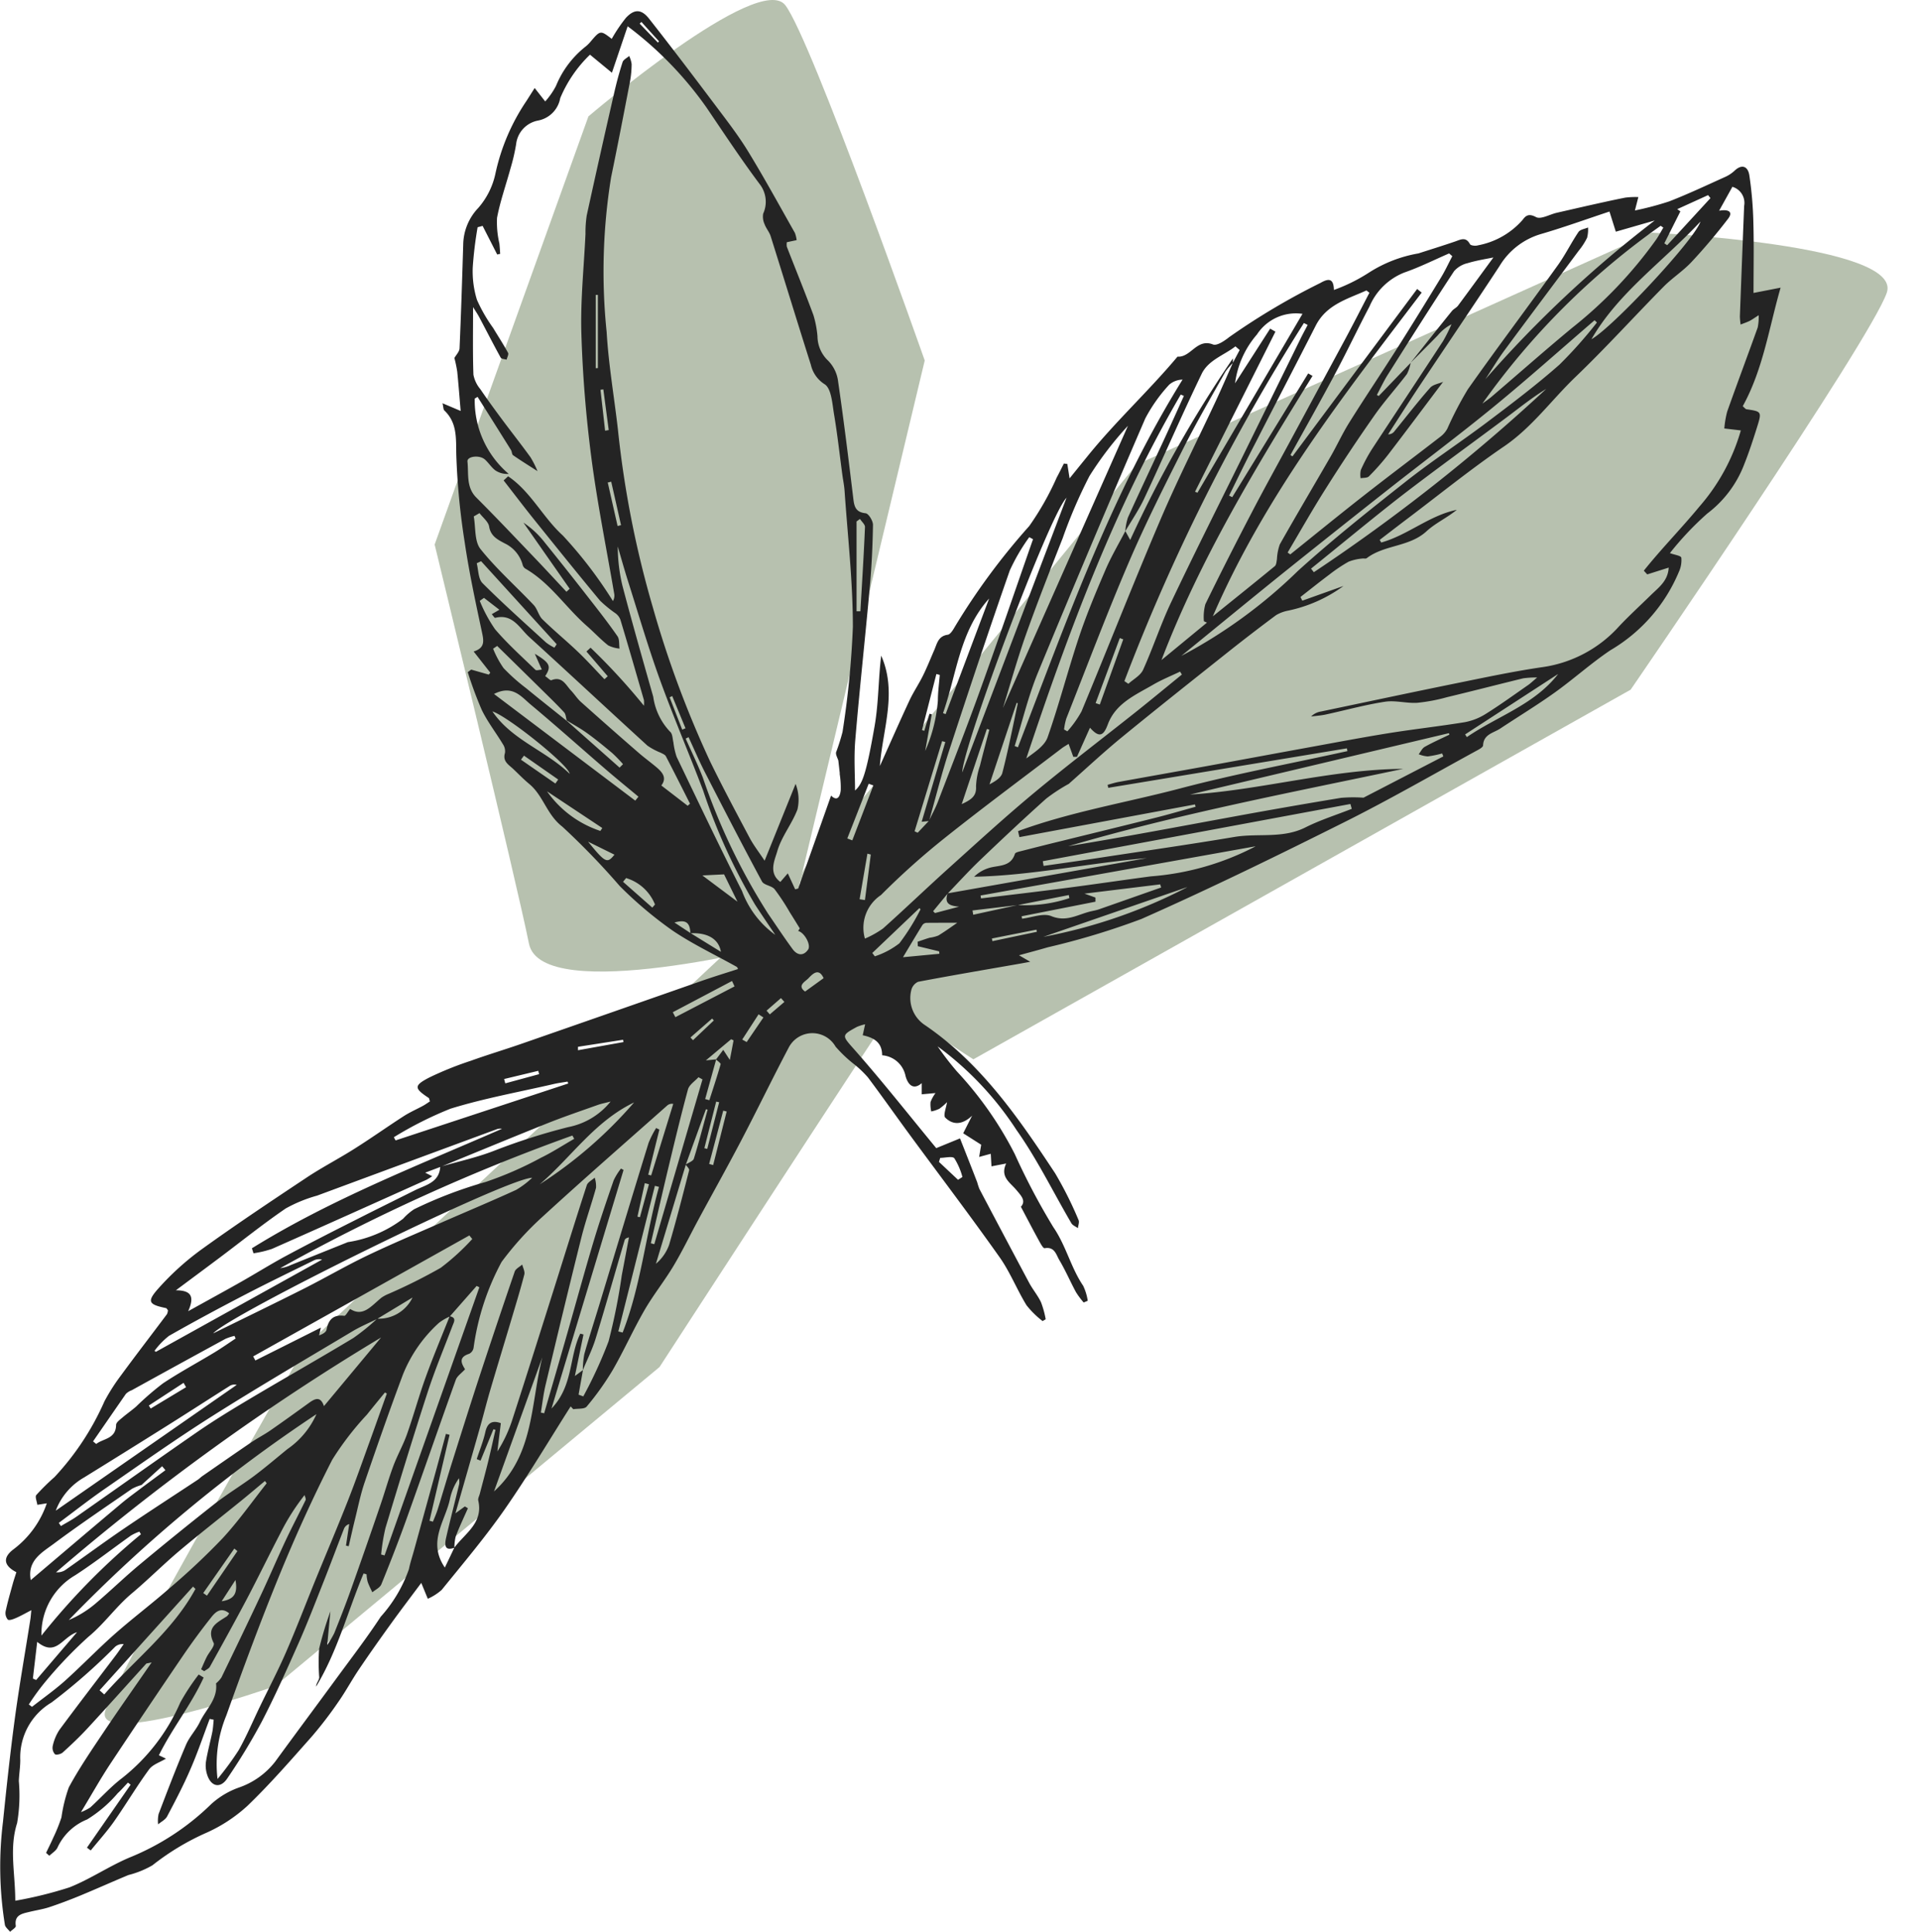
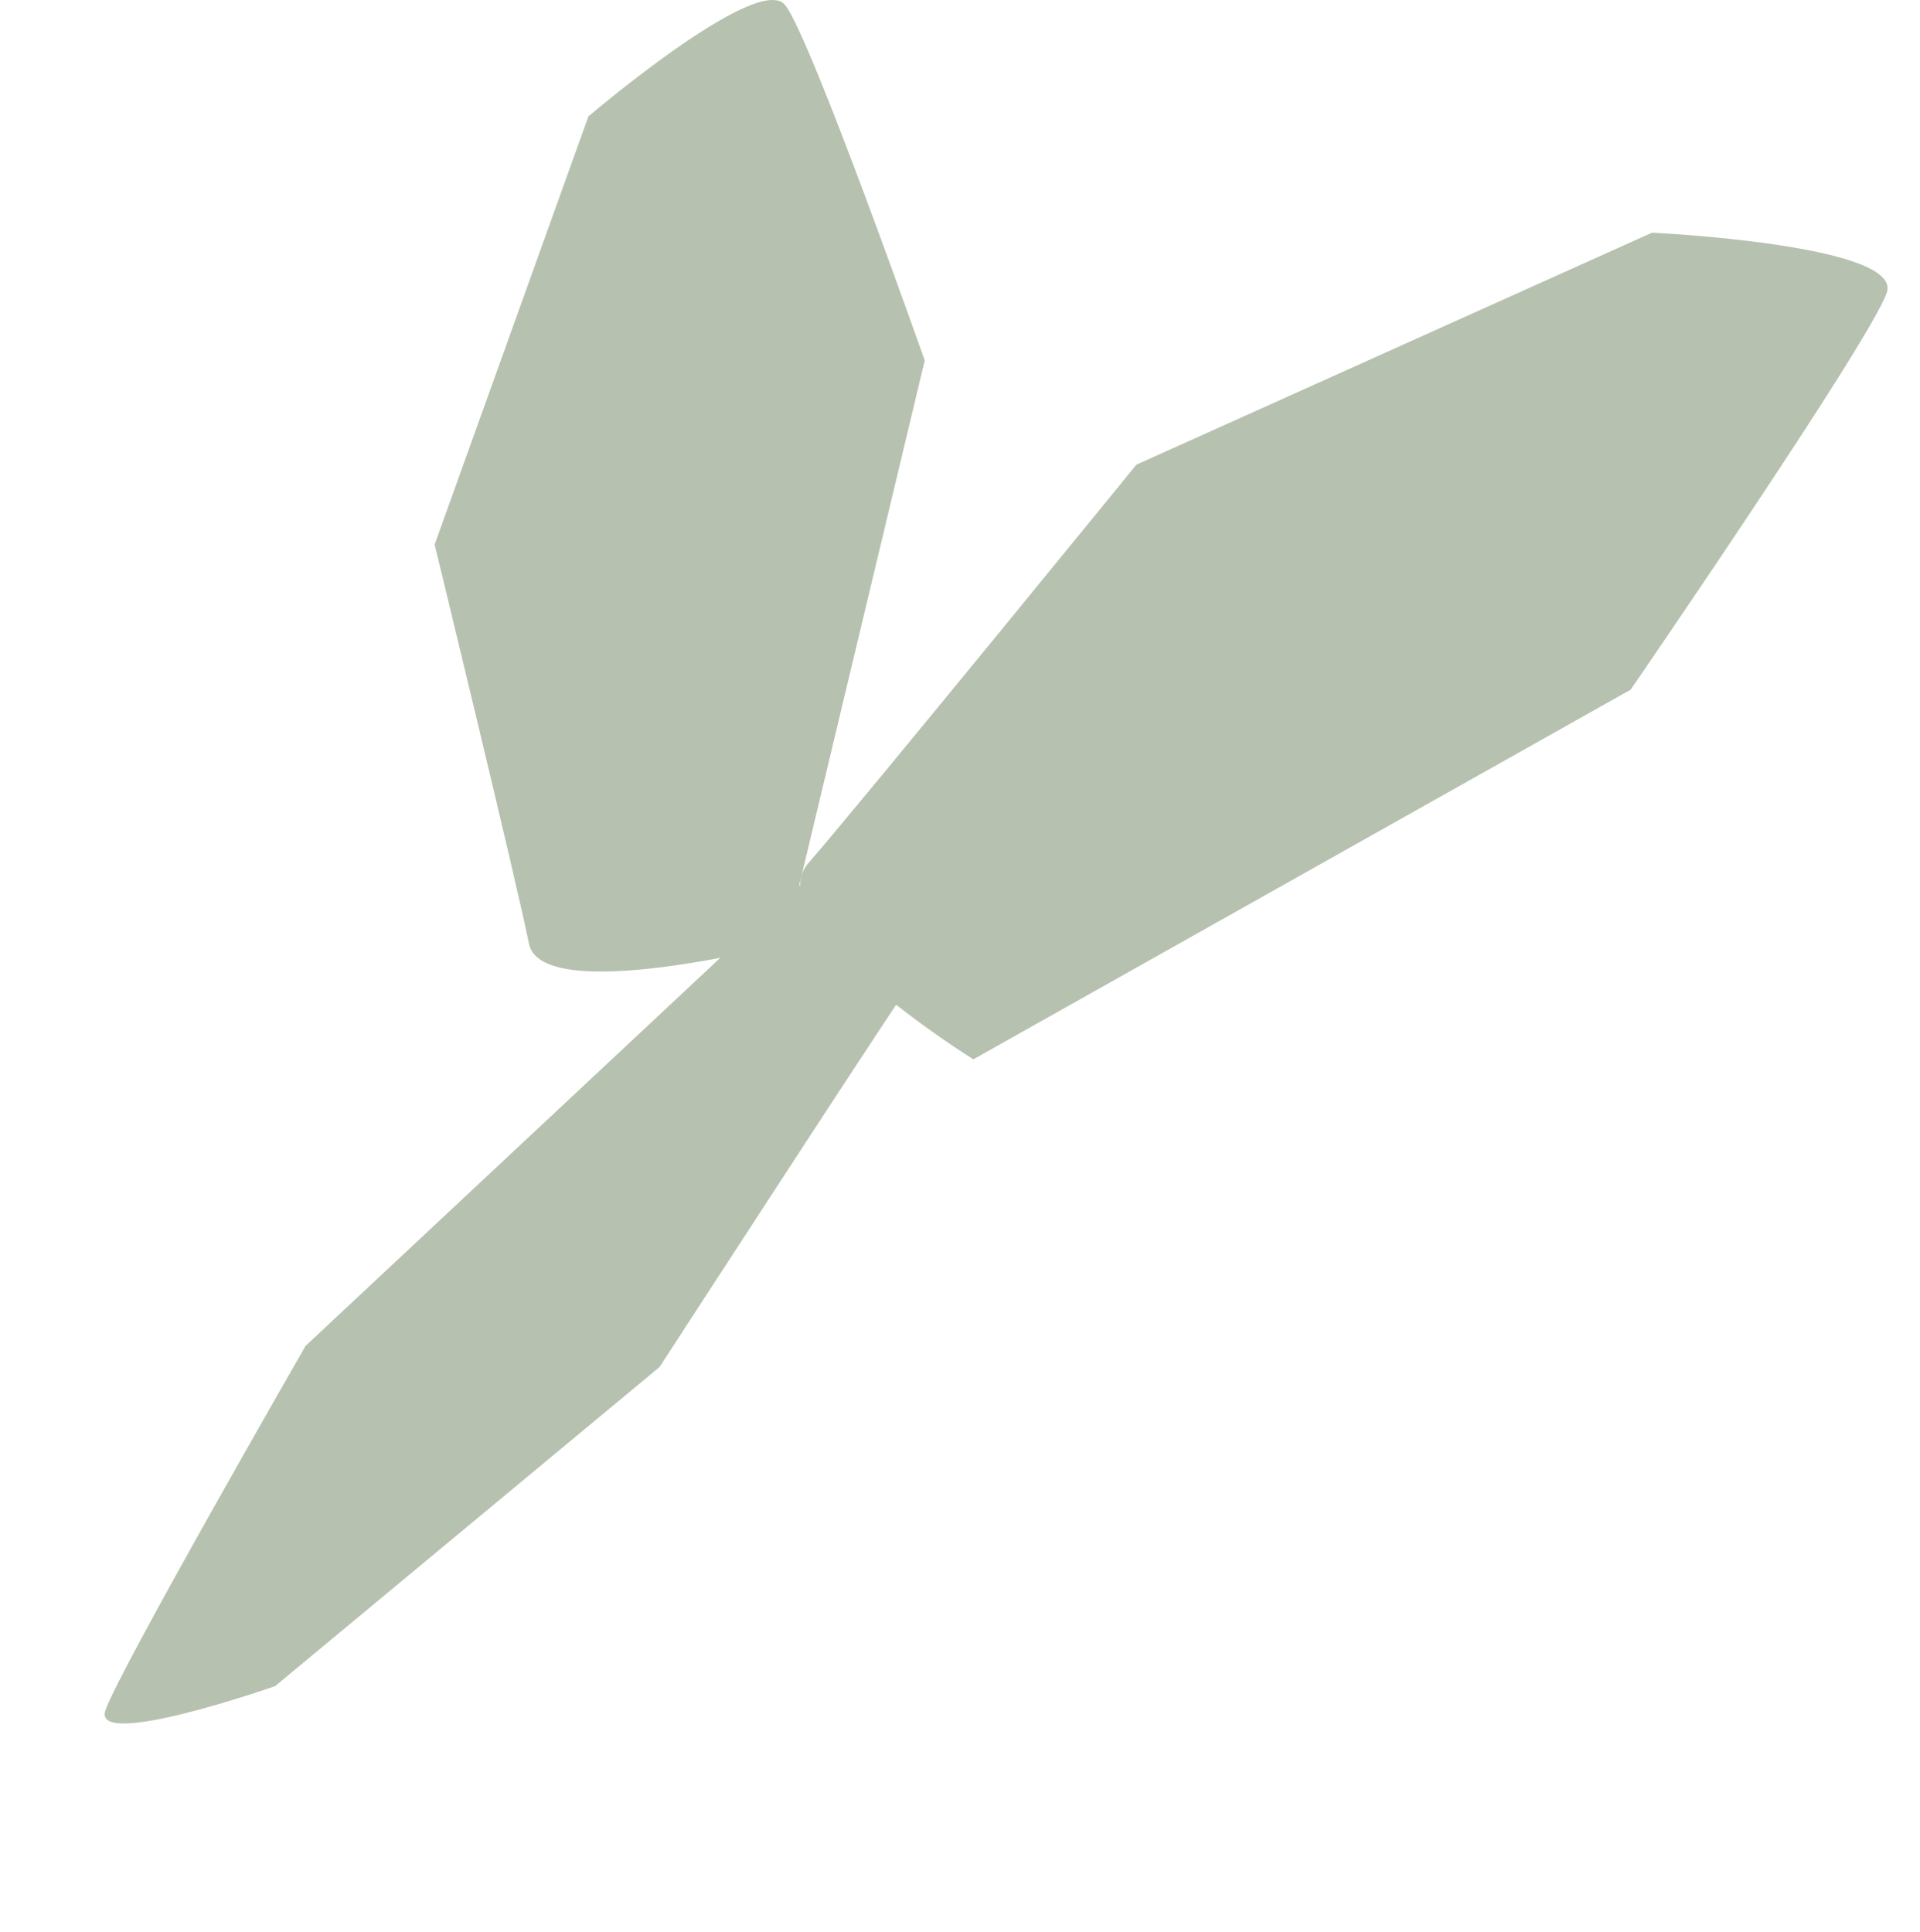
<svg xmlns="http://www.w3.org/2000/svg" width="111.548" height="112.26" viewBox="0 0 111.548 112.26">
  <g id="Group_1263" data-name="Group 1263" transform="translate(-1431.778 -3695.137)">
    <g id="Group_1127" data-name="Group 1127" transform="translate(0 -1916.604)" opacity="0.636">
      <path id="Path_5429" data-name="Path 5429" d="M15627.266,5644.468s9.908-8.449,11.439-6.46,8.1,20.644,8.1,20.644l-8.1,33.883s-14.161,3.654-14.894,0-5.479-23.189-5.479-23.189Z" transform="translate(-14161.302 -25.964)" fill="#8e9e81" />
      <path id="Path_5430" data-name="Path 5430" d="M15627.266,5646.3s9.908-10.735,11.439-8.208,8.1,26.23,8.1,26.23l-8.1,43.052s-14.161,4.643-14.894,0-5.479-29.465-5.479-29.465Z" transform="matrix(0.643, 0.766, -0.766, 0.643, -4195.511, -9975.795)" fill="#8e9e81" />
      <path id="Path_5431" data-name="Path 5431" d="M15623.523,5645.468s5.758-9.7,6.647-7.416,4.705,23.7,4.705,23.7l-4.705,38.9s-8.229,4.2-8.654,0-3.184-26.622-3.184-26.622Z" transform="translate(9787.236 20077.004) rotate(-140)" fill="#8e9e81" />
    </g>
-     <path id="Path_5421" data-name="Path 5421" d="M6935.18,231.5c.107-.191.3-.379.309-.575.088-2.01.152-4.021.213-6.032a3.153,3.153,0,0,1,.871-2.122,4.436,4.436,0,0,0,1.006-2.026,12.059,12.059,0,0,1,1.8-4.2l.474-.747.613.781a4.4,4.4,0,0,0,.625-.9,5.6,5.6,0,0,1,1.734-2.3,2.133,2.133,0,0,0,.243-.236c.6-.71.6-.711,1.263-.2a8.957,8.957,0,0,1,.823-1.221c.49-.525.9-.516,1.347.05,1.3,1.651,2.567,3.326,3.83,5.005.664.883,1.345,1.762,1.92,2.7.95,1.554,1.823,3.156,2.722,4.742a1.769,1.769,0,0,1,.1.418l-.569.121a.808.808,0,0,0,0,.265c.515,1.324,1.052,2.64,1.545,3.972a5.982,5.982,0,0,1,.235,1.23,1.971,1.971,0,0,0,.622,1.42,2.079,2.079,0,0,1,.579,1.222c.331,2.275.611,4.558.887,6.841.056.461.169.741.709.8.172.018.43.441.427.675-.019,1.2-.075,2.4-.183,3.589-.268,2.97-.595,5.935-.845,8.906-.086,1.022-.014,2.057-.014,2.94.412-.372.634-.858,1.138-3.751.233-1.34.214-2.725.381-4.087.947,2.145.088,4.26-.078,6.418.569-1.265,1.126-2.536,1.712-3.793.232-.5.544-.959.789-1.453s.439-.989.656-1.485c.166-.38.23-.823.785-.9.152-.02.3-.264.4-.436a38.844,38.844,0,0,1,4.339-5.882,16.38,16.38,0,0,0,1.595-2.817c.146-.267.277-.542.416-.813l.2.025.132.837c.354-.439.675-.837,1-1.235,1.644-2.048,3.585-3.828,5.271-5.839.775.061,1.12-1.082,2.062-.706.227.091.68-.219.954-.438a39.934,39.934,0,0,1,5.287-3.139c.459-.264.766-.29.782.408a9.938,9.938,0,0,0,2.045-1.013,7.761,7.761,0,0,1,2.864-1.11c.709-.228,1.42-.449,2.125-.69.326-.111.628-.3.871.152.046.085.321.114.459.07a4.564,4.564,0,0,0,2.6-1.481c.188-.262.369-.38.782-.16.276.147.789-.157,1.2-.252q.875-.2,1.751-.4c.746-.165,1.492-.336,2.242-.482a4.778,4.778,0,0,1,.749-.031l-.2.779a17.6,17.6,0,0,0,1.987-.526c1.094-.425,2.158-.928,3.229-1.411a2.018,2.018,0,0,0,.564-.365c.458-.438.792-.235.868.256a21.881,21.881,0,0,1,.234,2.752c.037,1.324.009,2.649.009,4.086l1.573-.306c-.672,2.322-1.013,4.738-2.2,6.888.115.1.161.168.216.176.889.132.9.134.609,1.063-.223.71-.454,1.42-.729,2.111a6.464,6.464,0,0,1-2.155,2.885,17.82,17.82,0,0,0-2.172,2.3c.256.1.637.143.664.267a1.615,1.615,0,0,1-.144.826,9.542,9.542,0,0,1-3.981,4.554c-1.123.755-2.134,1.672-3.236,2.46-1.025.733-2.106,1.388-3.157,2.086-.391.26-.972.325-1,.978,0,.092-.174.2-.288.261-2.579,1.406-5.125,2.879-7.751,4.192-3.9,1.95-7.82,3.868-11.806,5.634a43.545,43.545,0,0,1-5.447,1.648c-.518.152-1.041.289-1.671.463l.653.378c-.335.061-.5.092-.659.12-1.953.342-3.908.673-5.855,1.043a.715.715,0,0,0-.4.5,1.881,1.881,0,0,0,.8,2.018c3.256,2.219,5.435,5.391,7.556,8.6a21.727,21.727,0,0,1,1.365,2.724c.059.124-.021.314-.036.473-.128-.094-.305-.16-.379-.285-1.06-1.809-1.982-3.714-3.189-5.418a18.65,18.65,0,0,0-4.582-4.859,17.09,17.09,0,0,0,1.119,1.455,20.978,20.978,0,0,1,3.365,4.808,39.27,39.27,0,0,0,2.24,4.246c.739,1.075,1.011,2.34,1.73,3.4a3.043,3.043,0,0,1,.266.873l-.236.1a4.76,4.76,0,0,1-.447-.6c-.333-.617-.609-1.264-.967-1.865-.183-.307-.271-.794-.854-.689-.091.016-.267-.324-.372-.516-.333-.605-.65-1.219-1.008-1.893.316-.344.014-.645-.27-.984-.356-.425-.952-.755-.584-1.53l-.854.165c-.015-.258-.027-.47-.042-.73l-.675.184c.049-.291.084-.5.12-.709l-1.046-.666.518-1.024c-.513.487-1.062.6-1.558.116-.133-.128.057-.589.1-.9a3.433,3.433,0,0,1-.445.383,2.02,2.02,0,0,1-.471.157,1.778,1.778,0,0,1-.041-.548,2.15,2.15,0,0,1,.288-.521l-.8.073v-.649c-.56.49-.847-.053-.942-.419a1.5,1.5,0,0,0-1.359-1.2c0-.641-.34-1-1.128-1.163.042-.188.082-.376.14-.638a2.841,2.841,0,0,0-.479.152c-.867.476-.88.49-.246,1.205,1.657,1.866,3.2,3.832,4.857,5.839l1.381-.566c.337.857.672,1.7,1,2.554a3.558,3.558,0,0,0,.127.386q1.433,2.72,2.88,5.434c.212.4.509.747.7,1.15a5.518,5.518,0,0,1,.271.986l-.18.105a5.28,5.28,0,0,1-.934-.918c-.56-.913-.955-1.934-1.57-2.8-1.682-2.378-3.445-4.7-5.17-7.046-.828-1.127-1.632-2.271-2.47-3.39a6.151,6.151,0,0,0-.773-.744,7.644,7.644,0,0,1-1.113-1.052,1.55,1.55,0,0,0-2.731.078c-.937,1.776-1.81,3.586-2.741,5.365-.815,1.558-1.675,3.092-2.51,4.639-.481.89-.919,1.806-1.438,2.673s-1.176,1.687-1.688,2.575c-.654,1.136-1.188,2.341-1.844,3.476a16,16,0,0,1-1.505,2.111c-.129.158-.513.109-.779.155l-.153-.163c-1.269,1.994-2.475,4.031-3.824,5.969-1.132,1.626-2.418,3.145-3.666,4.689a3.069,3.069,0,0,1-.81.519l-.379-.922c-.587.789-1.184,1.571-1.759,2.369-.633.878-1.259,1.763-1.865,2.661-.415.615-.766,1.274-1.192,1.881a22.692,22.692,0,0,1-1.557,2.03c-1.207,1.362-2.406,2.74-3.712,4a8.873,8.873,0,0,1-2.365,1.563,14.529,14.529,0,0,0-3.17,1.906,5.454,5.454,0,0,1-1.4.567c-.93.389-1.85.8-2.782,1.188-.6.246-1.2.475-1.809.677-.382.126-.787.183-1.18.281-.42.1-.861.181-.766.807.015.1-.215.229-.332.344-.1-.134-.269-.256-.3-.4a21.13,21.13,0,0,1-.115-5.969c.206-2.019.423-4.037.694-6.048.26-1.921.6-3.831.9-5.746.021-.129.028-.26.055-.524-.355.183-.617.334-.892.453-.151.066-.394.159-.474.092a.585.585,0,0,1-.125-.487c.111-.53.264-1.051.407-1.574.065-.236.145-.467.215-.692-.756-.392-.8-.864-.148-1.345a5.607,5.607,0,0,0,1.916-2.658l-.55.087c-.025-.195-.145-.468-.059-.57a13.129,13.129,0,0,1,1.058-1.044,15.663,15.663,0,0,0,2.9-4.4,11.356,11.356,0,0,1,.956-1.5c.88-1.2,1.786-2.375,2.676-3.564a.6.6,0,0,0,.056-.231c-.052-.059-.076-.115-.11-.122-1.018-.209-1.131-.375-.433-1.154a15.822,15.822,0,0,1,2.5-2.26c2.008-1.447,4.069-2.82,6.131-4.19.907-.6,1.881-1.1,2.8-1.687.948-.6,1.864-1.251,2.807-1.859.354-.229.746-.4,1.117-.6.146-.08.283-.179.409-.26-.039-.116-.04-.178-.068-.2-.851-.56-.877-.717.026-1.186a19.574,19.574,0,0,1,2.422-.976c.977-.351,1.971-.649,2.952-.99q5.213-1.814,10.424-3.64c.7-.245,1.414-.464,2.144-.7-.019-.033-.033-.1-.075-.126-1.259-.706-2.577-1.324-3.764-2.134a23.121,23.121,0,0,1-3.033-2.562,42.788,42.788,0,0,0-3.335-3.451c-.909-.7-1.1-1.8-1.921-2.48-.323-.269-.617-.572-.921-.862-.268-.256-.642-.443-.49-.942a.728.728,0,0,0-.12-.506c-.4-.666-.885-1.288-1.224-1.982a22.013,22.013,0,0,1-.818-2.205l.2-.149,1.02.291.09-.111-.968-1.232c.69-.212.584-.648.473-1.166-.365-1.713-.735-3.429-.99-5.161a41.094,41.094,0,0,1-.492-5.113c-.02-.958.06-1.85-.7-2.572-.051-.049-.042-.163-.1-.412l1.055.447c-.068-.782-.124-1.536-.2-2.288a7.55,7.55,0,0,0-.163-.784Zm32.737,31.772a8.1,8.1,0,0,0,3-.4l-.031-.18-2.96.583-2.635.313.042.249Zm-19.018,1.637c-.023-.624-.259-.808-.924-.621l.932.615,1.766,1.089C6950.545,265.221,6949.863,264.864,6948.9,264.914Zm1.494,7.333.417-.556.38.587c.1-.5.157-.817.218-1.135l-.14-.068L6949.8,272.3l.6-.062-.641,2.309.243.067c.223-.695.455-1.387.654-2.088C6950.674,272.463,6950.485,272.341,6950.392,272.246Zm-1.757,6.112-1.739,5.763a2.554,2.554,0,0,0,.767-1.1c.423-1.434.793-2.883,1.163-4.332.022-.088-.127-.22-.2-.332.164-.113.428-.194.475-.344.292-.941.537-1.9.8-2.847l-.1-.023Zm-6.934-25.8,3.084,2.733.2-.2a8.4,8.4,0,0,0-.622-.641c-.478-.4-.963-.8-1.469-1.163-.375-.271-.785-.493-1.18-.737-.048-.16-.051-.363-.153-.473-.423-.459-.874-.892-1.318-1.331q-1.283-1.265-2.57-2.525l-.235.162a5.534,5.534,0,0,0,.606,1.125,10.739,10.739,0,0,0,1.307,1.165C6940.125,251.305,6940.916,251.928,6941.7,252.557Zm-24.692,44.419a2.686,2.686,0,0,0-.557.224c-1.519,1.05-3.053,2.081-4.533,3.186-.683.509-1.561.977-1.342,2.115,1.763-1.493,3.5-2.975,5.255-4.448.41-.345.848-.655,1.273-.981l1.295-.958-.193-.23Zm13.7-9.656c-.482.24-.983.449-1.444.725-2.729,1.632-5.475,3.237-8.162,4.937-2.115,1.338-4.159,2.788-6.219,4.212-.914.631-1.787,1.32-2.679,1.983l.124.183c.3-.18.613-.342.9-.542,2.335-1.634,4.657-3.29,7-4.909.98-.677,2-1.3,3.025-1.91,2.013-1.2,4.052-2.352,6.058-3.561a12.39,12.39,0,0,0,1.389-1.127,2.171,2.171,0,0,0,2.054-1.229Zm1.495-5.811a3.3,3.3,0,0,1,.644-.557,25.074,25.074,0,0,1,4.159-1.586,20.51,20.51,0,0,0,3.211-1.406c.666-.323,1.29-.733,1.932-1.1l-.108-.19a113.916,113.916,0,0,0-16.974,7.706,2.05,2.05,0,0,0,.623-.184q1.652-.666,3.306-1.329A7.052,7.052,0,0,0,6932.2,281.508Zm30.552-23.123c.174-.366.374-.723.519-1.1.84-2.195,1.7-4.384,2.493-6.594,1.039-2.881,2.027-5.781,3.038-8.673l-.22-.118a11.314,11.314,0,0,0-1.13,1.933c-1.215,3.475-2.38,6.969-3.524,10.469-.44,1.347-.781,2.727-1.167,4.092l-.428.042,1.373-4.633-.185-.052-1.6,5.238.18.084Zm11.414-16.837.282.512a72.257,72.257,0,0,1,5.967-10.55v.266a3.312,3.312,0,0,0-.431.5c-.826,1.476-1.683,2.938-2.442,4.448-1.107,2.2-2.218,4.4-3.187,6.663-1.279,2.987-2.425,6.031-3.621,9.053a3.609,3.609,0,0,0-.129.634l.192.108a6.276,6.276,0,0,0,.821-1.156c1.542-3.707,3.008-7.445,4.583-11.137.989-2.319,2.13-4.573,3.2-6.859.349-.749.675-1.509,1.012-2.264l.393-.741-.245-.213c-.667.521-1.573.791-1.963,1.6-1.154,2.394-2.21,4.836-3.337,7.243-.309.659-.729,1.266-1.1,1.9a3.44,3.44,0,0,1,.153-.795c.688-1.517,1.4-3.021,2.1-4.532.39-.843.769-1.691,1.152-2.537l-.181-.078c-3.881,6.654-6.541,13.836-8.975,21.144.481-.363,1.061-.725,1.238-1.229.675-1.923,1.182-3.9,1.829-5.839.442-1.321.984-2.61,1.534-3.891C6973.344,243.03,6973.777,242.3,6974.166,241.549Zm-39.794,36.943-.884.335.408.206a3.439,3.439,0,0,1-.341.211c-2.985,1.341-5.969,2.685-8.963,4.009a5.976,5.976,0,0,1-1.08.258l-.091-.29c4.582-2.845,9.6-4.791,14.529-6.944a.59.59,0,0,0-.325.033q-5.212,1.923-10.421,3.852a8.24,8.24,0,0,0-1.818.744c-1.319.9-2.569,1.907-3.849,2.867-.786.59-1.576,1.175-2.534,1.889.942,0,1.074.409.715,1.215,1.151-.639,2.1-1.157,3.045-1.691.892-.505,1.762-1.051,2.665-1.536,1.344-.722,2.7-1.413,4.064-2.1,1.13-.575,2.268-1.134,3.4-1.7.626-.31,1.413-.445,1.47-1.366,1.061-.31,2.153-.542,3.176-.947a36.115,36.115,0,0,1,4.265-1.359,4.174,4.174,0,0,0,2.456-1.485c-.357.093-.547.128-.727.192-.975.348-1.957.679-2.918,1.062C6938.529,276.78,6936.453,277.642,6934.372,278.492Zm56.358-46.715c.8-1.008,1.6-2.018,2.412-3.022.1-.119.26-.185.351-.307.695-.936,1.379-1.88,2.056-2.8-.5.1-1,.178-1.49.328a1.5,1.5,0,0,0-.793.465c-1.309,1.993-2.584,4.008-3.857,6.024-.236.374-.422.78-.631,1.171l.109.06,1.852-1.924a2.149,2.149,0,0,1-.216.652c-.613.809-1.3,1.565-1.882,2.395q-1.472,2.1-2.842,4.275c-.768,1.212-1.473,2.463-2.206,3.7l.155.107c1.426-1.144,2.843-2.3,4.282-3.427,1.477-1.157,2.979-2.282,4.462-3.43a1.441,1.441,0,0,0,.38-.449,20.625,20.625,0,0,1,1.188-2.282c1.712-2.428,3.5-4.8,5.232-7.215.441-.614.774-1.3,1.2-1.932.1-.145.365-.177.554-.261a1.891,1.891,0,0,1-.055.6,3.958,3.958,0,0,1-.477.739c-1.439,1.935-2.889,3.862-4.321,5.8-.4.54-.743,1.12-1.112,1.681a67.98,67.98,0,0,1,9.84-9.226l-2.26.651c-.139-.439-.242-.767-.369-1.171-1.378.457-2.67.926-3.988,1.309a4.179,4.179,0,0,0-2.4,1.859c-1.545,2.354-3.129,4.683-4.69,7.027-.605.909-1.188,1.833-1.782,2.75a.437.437,0,0,0,.375-.188c.684-.84,1.346-1.7,2.061-2.511.172-.2.512-.242.775-.357l-.008-.006c-1.068,1.418-2.128,2.842-3.209,4.251a13.4,13.4,0,0,1-1.111,1.255c-.1.1-.317.076-.481.108a1.277,1.277,0,0,1,.013-.481,9.048,9.048,0,0,1,.635-1.193c1.375-2.1,2.77-4.195,4.145-6.3a9.08,9.08,0,0,0,.486-.972,2.637,2.637,0,0,0-.8.648C6991.791,230.716,6991.258,231.245,6990.73,231.777Zm-55.814,55.407a3.143,3.143,0,0,0-.625.366,8.113,8.113,0,0,0-2.109,3.039c-.772,2.066-1.5,4.149-2.213,6.236-.237.693-.38,1.419-.557,2.132-.13.523-.246,1.05-.368,1.576l-.158-.034q.094-.628.189-1.255a.473.473,0,0,0-.312.292c-.4,1.024-.78,2.053-1.185,3.074-.472,1.192-.932,2.391-1.451,3.562-.681,1.537-1.367,3.076-2.14,4.567a35.218,35.218,0,0,1-2,3.29c-.392.587-.923.483-1.152-.177a1.711,1.711,0,0,1-.085-.792c.091-.579.251-1.146.368-1.722.048-.237.057-.481.083-.722l-.233-.049c-.37.975-.7,1.965-1.119,2.921-.4.933-.875,1.838-1.351,2.737-.1.2-.348.315-.528.469a1.934,1.934,0,0,1,.029-.6c.513-1.346,1.026-2.692,1.59-4.018.2-.473.586-.866.808-1.333.347-.733,1.051-1.322.939-2.247l0,.007a1.635,1.635,0,0,0,.313-.343c.771-1.59,1.538-3.181,2.288-4.781.495-1.053.949-2.125,1.443-3.179.371-.79.781-1.561,1.159-2.347.034-.072-.036-.194-.058-.293a12.852,12.852,0,0,0-1.411,2.227c-.659,1.266-1.28,2.551-1.944,3.814-.7,1.322-1.422,2.628-2.147,3.935-.063.112-.217.174-.329.259l-.18-.11c.106-.237.205-.478.321-.711.14-.282.49-.656.409-.818-.461-.918.216-1.187.769-1.554a.768.768,0,0,0,.13-.169c-.463-.384-.789-.087-1.031.218-.575.724-1.126,1.47-1.646,2.234q-2.136,3.138-4.233,6.3c-.565.856-1.067,1.755-1.7,2.8a3,3,0,0,0,.544-.275c.621-.567,1.187-1.205,1.853-1.71a11.334,11.334,0,0,0,3.374-4.389,13.011,13.011,0,0,1,1.069-1.624l.287.177c-.72,1.582-1.833,2.957-2.6,4.516l.41.195c-.34.209-.769.338-.98.627-.719.981-1.341,2.033-2.04,3.03-.411.586-.9,1.121-1.349,1.679l-.221-.162,2.538-3.659-.155-.123c-.2.206-.382.424-.592.615a7.473,7.473,0,0,1-1.78,1.527,3.209,3.209,0,0,0-1.726,1.643c-.092.187-.31.313-.47.467l-.188-.167c.14-.3.288-.587.418-.886a9.76,9.76,0,0,0,.474-1.176,8.761,8.761,0,0,1,.429-1.747c.6-1.109,1.317-2.157,2.02-3.207.883-1.32,1.8-2.617,2.791-4.052-.24.056-.294.052-.317.076-1.133,1.248-2.255,2.505-3.4,3.744-.457.495-.947.96-1.446,1.412-.107.1-.385.165-.458.1a.559.559,0,0,1-.125-.481,2.785,2.785,0,0,1,.388-.931c1.071-1.45,2.173-2.877,3.261-4.314.165-.217.316-.445.474-.668a.651.651,0,0,0-.5.155,34.3,34.3,0,0,1-3.695,3.237,3.7,3.7,0,0,0-1.814,3.346c0,.406-.07.811-.084,1.218a9.45,9.45,0,0,1-.1,2.442c-.465,1.467-.111,2.883-.106,4.512a23.325,23.325,0,0,0,3.146-.776c1.21-.479,2.308-1.238,3.51-1.742a14.6,14.6,0,0,0,4.724-3.094,4.733,4.733,0,0,1,1.585-.955,4.544,4.544,0,0,0,2.135-1.515c1.166-1.6,2.353-3.19,3.524-4.79.879-1.2,1.79-2.385,2.606-3.629a8.154,8.154,0,0,0,1.641-2.77c.074-.374.2-.738.3-1.107q.642-2.332,1.285-4.664c.191-.694.375-1.391.563-2.086l.212.055-1.166,4.992.2.055c.1-.245.205-.485.283-.735.274-.882.531-1.77.809-2.652.5-1.586,1-3.172,1.514-4.752q1.05-3.2,2.144-6.392c.057-.167.288-.275.438-.41.045.194.165.407.121.578-.226.873-.49,1.736-.747,2.6-.416,1.4-.843,2.792-1.254,4.191-.2.689-.374,1.386-.569,2.077-.458,1.615-.923,3.229-1.432,5.009l.548-.4.177.106c-.239.543-.494,1.08-.707,1.632a2.658,2.658,0,0,0-.078.664c-.456.157-.612,0-.483-.573.239-1.051.514-2.094.765-3.142a1.131,1.131,0,0,0-.018-.324,3.238,3.238,0,0,0-.519,1.189c-.259,1.287-1.333,2.485-.3,4l.552-1.156c.616-.833,1.691-1.432,1.389-2.737-.027-.118.055-.262.089-.393.159-.613.327-1.224.478-1.839s.29-1.253.434-1.88l-.121-.029-.748,1.821-.221-.089c.171-.523.381-1.037.5-1.571s.4-.7.9-.516c-.069.562-.135,1.1-.2,1.642a7.961,7.961,0,0,0,.894-1.927c.8-2.467,1.578-4.941,2.36-7.413.646-2.043,1.277-4.091,1.94-6.128.058-.178.3-.295.46-.44a1.6,1.6,0,0,1,.077.589c-.264.957-.6,1.894-.843,2.856-.717,2.864-1.405,5.735-2.09,8.606-.125.526-.184,1.068-.272,1.6l.192.04c.447-1.544.9-3.087,1.34-4.632.508-1.773.992-3.553,1.52-5.32.359-1.2.767-2.394,1.177-3.582a3.6,3.6,0,0,1,.425-.686l.15.082-4.186,13.862c1.271-1.322,1.017-3.011,1.672-4.352l.186.049-.5,2.414.471-.348q-.128.715-.256,1.431l.274.1a25.832,25.832,0,0,0,1.469-3.2,34.63,34.63,0,0,0,.767-3.838l.418-2.2c-.16.03-.231.091-.253.165-.561,1.9-1.1,3.815-1.682,5.712-.193.629-.494,1.226-.745,1.837a5.008,5.008,0,0,1,.086-.932c.267-.954.576-1.9.863-2.844.956-3.144,1.9-6.29,2.871-9.431a5.53,5.53,0,0,1,.438-.862l.188.09q-.324,1.312-.646,2.623l.17.041,1.282-4.156a.418.418,0,0,0-.344.088c-2.412,2.142-4.844,4.262-7.222,6.442a18.112,18.112,0,0,0-2.406,2.651,14.681,14.681,0,0,0-1.625,4.972.482.482,0,0,1-.26.368c-.667.211-.419.6-.239.9-.209.231-.458.391-.537.612-.968,2.695-1.9,5.4-2.868,8.1-.456,1.27-.947,2.528-1.456,3.778-.08.2-.345.315-.525.469-.093-.2-.2-.4-.273-.616a2.243,2.243,0,0,1-.064-.432l-.173-.046c-.918,2.192-1.518,4.528-2.758,6.573.007-.206.176-.368.183-.537a11.687,11.687,0,0,1-.007-1.658,19.815,19.815,0,0,1,.667-2.206l-.008,0c-.058.605-.115,1.21-.188,1.984a5.842,5.842,0,0,0,.407-.684c.322-.807.642-1.615.934-2.433q.888-2.492,1.743-5c.262-.759.477-1.536.757-2.288.233-.624.569-1.211.791-1.838.386-1.091.689-2.211,1.083-3.3.433-1.2.929-2.375,1.4-3.562.413.086.25.33.161.564-.487,1.284-1.019,2.553-1.443,3.857-.851,2.615-1.653,5.246-2.448,7.879a11.653,11.653,0,0,0-.253,1.546l.2.053,5.507-15.58-.158-.079Zm36-30.97a10.13,10.13,0,0,0-1.349.878c-1.305,1.169-2.582,2.369-3.848,3.58-.647.618-1.249,1.285-1.87,1.929l-.852,1.034.11.106,1.4-.371c-.494-.044-.885-.138-.665-.773l11.574-2.048c-3.35.279-6.647,1.012-10.039,1.083a2.137,2.137,0,0,1,.833-.5c.563-.185,1.29-.044,1.54-.832.026-.083.23-.125.359-.158.783-.2,1.568-.4,2.354-.59,1.787-.442,3.577-.875,5.363-1.325.81-.2,1.612-.439,2.418-.66-.011-.046-.021-.092-.033-.137l-10.2,1.9q-.04-.174-.079-.349c3.061-1.126,6.293-1.657,9.436-2.485,3.2-.843,6.464-1.452,9.7-2.164-.011-.054-.022-.108-.033-.161l-13.863,2.295-.037-.176c.208-.055.415-.125.627-.164,1.7-.309,3.4-.608,5.106-.918,1.955-.355,3.908-.72,5.863-1.076,1.574-.286,3.146-.587,4.724-.841,1.471-.236,2.954-.4,4.423-.639a3.482,3.482,0,0,0,1.237-.489c.84-.525,1.644-1.11,2.459-1.676.128-.089.241-.2.518-.434a5.619,5.619,0,0,0-.808.048c-1.482.362-2.959.745-4.442,1.1a10.055,10.055,0,0,1-1.72.324c-.623.038-1.27-.156-1.876-.062-1.157.178-2.292.494-3.438.742-.279.06-.567.078-.851.116a1.037,1.037,0,0,1,.577-.291c2.645-.555,5.288-1.118,7.936-1.656,1.648-.335,3.3-.687,4.958-.926a7.376,7.376,0,0,0,4.432-2.379c.587-.622,1.222-1.2,1.833-1.8.451-.443,1-.823,1.039-1.6l-1.245.394-.2-.215c1.028-1.285,2.188-2.463,3.237-3.734a11.54,11.54,0,0,0,2.4-4.417l-.96-.112a5.642,5.642,0,0,1,.167-.982c.579-1.633,1.189-3.256,1.773-4.887a3.141,3.141,0,0,0,.058-.713c-.267.169-.393.264-.531.333s-.31.127-.52.21a4.038,4.038,0,0,1-.043-.471q.12-3.212.248-6.424a.972.972,0,0,0-.683-1.109l-.771,1.389c.571-.1.82.076.521.466-.667.871-1.376,1.714-2.126,2.515-.491.525-1.117.923-1.623,1.436-1.712,1.736-3.351,3.548-5.109,5.235-1.394,1.337-2.522,2.928-4.157,4.043-1.922,1.31-3.735,2.781-5.593,4.184-.547.413-1.089.832-1.633,1.249l.091.152c1.543-.43,2.8-1.576,4.39-1.9-.567.465-1.241.769-1.758,1.245-1,.921-2.441.776-3.477,1.565-.059.045-.177.005-.264.022a2.843,2.843,0,0,0-.786.181,8.932,8.932,0,0,0-1.124.753c-.566.423-1.117.866-1.675,1.3l.108.213,2.392-.854a8.314,8.314,0,0,1-3.242,1.438,2.151,2.151,0,0,0-.676.258q-1.412,1.05-2.792,2.146c-2.069,1.646-4.143,3.288-6.188,4.964-1.044.855-2.031,1.781-3.043,2.674Zm-13.34-.575q-.042-.378-.085-.755c-.048-.164-.164-.344-.13-.489a11.166,11.166,0,0,0,.374-1.182,53.064,53.064,0,0,0,.6-6.1c0-2.634-.3-5.268-.482-7.9-.021-.313-.087-.623-.129-.935-.159-1.179-.287-2.363-.486-3.535-.1-.611-.151-1.48-.544-1.73a1.81,1.81,0,0,1-.8-1.132c-.79-2.486-1.551-4.98-2.335-7.468-.077-.245-.265-.454-.354-.7a1.039,1.039,0,0,1-.081-.611,1.668,1.668,0,0,0-.2-1.713c-1.082-1.446-2.078-2.957-3.092-4.453a20.986,20.986,0,0,0-4.582-4.722l-.914,2.7-1.274-1.05a7.551,7.551,0,0,0-1.729,2.526,1.616,1.616,0,0,1-1.274,1.3,1.573,1.573,0,0,0-1.288,1.372,11.173,11.173,0,0,1-.324,1.4c-.262.961-.6,1.907-.785,2.881a5.377,5.377,0,0,0,.136,1.493c.021.2.032.4.047.6l-.174.039-.847-1.663-.291.08a22.439,22.439,0,0,0-.282,2.32,5.6,5.6,0,0,0,.245,1.9,8.956,8.956,0,0,0,.936,1.626c.291.483.6.956.869,1.45.05.091-.052.265-.084.4-.118-.038-.3-.041-.343-.12-.429-.779-.833-1.572-1.25-2.358-.1-.185-.219-.359-.354-.579,0,1.368-.024,2.649.02,3.927a1.842,1.842,0,0,0,.4.84c.4.588.816,1.16,1.239,1.729.555.747,1.132,1.477,1.678,2.231a5.627,5.627,0,0,1,.406.806c-.525-.338-.979-.619-1.417-.923-.076-.053-.066-.213-.125-.307q-.965-1.546-1.94-3.086l-.166.1a5.6,5.6,0,0,0,1.973,4.375,1.235,1.235,0,0,1-.771-.2c-.231-.173-.391-.439-.609-.635-.318-.284-1.048-.187-1.015.119.079.715-.088,1.492.524,2.1,1.146,1.144,2.257,2.322,3.376,3.491.624.652,1.235,1.317,1.852,1.975l.187-.174-2.686-3.844a5.283,5.283,0,0,1,1.251,1.172q1.309,1.621,2.588,3.265c.556.711,1.111,1.424,1.625,2.165.125.18.083.475.119.717a1.848,1.848,0,0,1-.662-.187c-.44-.349-.825-.767-1.25-1.139-1.221-1.073-2.12-2.491-3.566-3.323a.379.379,0,0,1-.15-.214,1.944,1.944,0,0,0-1.047-1.252c-.371-.2-.808-.4-.9-.97-.043-.284-.365-.526-.561-.787l-.333.194c.117.642.033,1.444.391,1.894.929,1.164,2.062,2.163,3.09,3.251.218.231.283.611.508.832.665.652,1.388,1.244,2.062,1.888.535.51,1.03,1.061,1.542,1.594l.19-.173-1.237-1.439.24-.221a36.785,36.785,0,0,1,3.1,3.373,1.788,1.788,0,0,0,0-.329c-.453-1.562-.9-3.125-1.371-4.683a.836.836,0,0,0-.271-.352,7.136,7.136,0,0,1-.909-.743c-1.283-1.545-2.541-3.11-3.8-4.676-.611-.761-1.2-1.538-1.8-2.308l.26-.241c1.312.88,2.019,2.389,3.178,3.44a25.051,25.051,0,0,1,2.912,3.809.628.628,0,0,0,.069-.454c-.448-2.625-.979-5.239-1.322-7.877-.31-2.389-.508-4.8-.58-7.211-.058-1.926.148-3.859.239-5.789a6.55,6.55,0,0,1,.072-1.076q.781-3.575,1.6-7.142c.136-.594.295-1.186.483-1.765.047-.146.25-.24.382-.358a1.6,1.6,0,0,1,.143.467,5.651,5.651,0,0,1-.093,1.006c-.358,1.861-.716,3.723-1.1,5.579a34.268,34.268,0,0,0-.258,8.987c.11,1.89.437,3.767.653,5.651a58.389,58.389,0,0,0,2.03,10.347,60.091,60.091,0,0,0,3.322,8.943c.73,1.5,1.518,2.974,2.3,4.448.234.44.547.839.873,1.331l1.8-4.464a2.537,2.537,0,0,1,.108,1.485c-.316.839-.929,1.577-1.172,2.427-.149.52-.528,1.262.177,1.787l.433-.5.428.927.176-.044,1.911-5.4c.374.367.522.038.561-.312A5.044,5.044,0,0,0,6957.572,255.639Zm33.542-28.16.264.21c-4.5,5.927-9.1,11.787-12.135,18.811,1.265-1.02,2.438-1.959,3.6-2.914.092-.076.1-.266.126-.407a2.985,2.985,0,0,1,.166-.86c.964-1.707,1.966-3.393,2.945-5.092.378-.656.692-1.351,1.094-1.992.9-1.441,1.855-2.852,2.766-4.288.867-1.366,1.713-2.744,2.555-4.126.244-.4.442-.831.661-1.247l-.184-.162c-.864.374-1.709.8-2.6,1.109a3.663,3.663,0,0,0-2.025,1.972c-.671,1.273-1.287,2.577-1.964,3.847-.856,1.606-1.751,3.191-2.629,4.785l.116.082Zm-59.853,64.187-.117-.067c-.349.429-.7.854-1.045,1.287a17.227,17.227,0,0,0-2.018,2.625c-1.118,2.185-2.133,4.429-3.065,6.7-1.1,2.689-2.109,5.419-3.086,8.156a7.43,7.43,0,0,0-.511,3.691,17.252,17.252,0,0,0,1.229-1.674c.458-.814.822-1.679,1.228-2.522.508-1.053,1.052-2.09,1.518-3.161.6-1.378,1.136-2.783,1.7-4.174.629-1.54,1.281-3.072,1.891-4.62.462-1.173.876-2.364,1.307-3.549C6930.623,293.462,6930.94,292.563,6931.262,291.666Zm48.933-52.176.178.085,4.413-7.19.251.146c-3.284,5.3-6.523,10.623-8.776,16.511l2.642-2.176-.177-.079a2.844,2.844,0,0,1,.083-.988c.873-1.792,1.777-3.569,2.7-5.338.694-1.336,1.425-2.652,2.141-3.977q1.655-3.068,3.31-6.137c.47-.878.922-1.765,1.382-2.649l-.174-.134c-1.1.5-2.319.814-2.947,2.048-1.148,2.256-2.319,4.5-3.47,6.755C6981.216,237.4,6980.71,238.449,6980.194,239.49Zm-21.155,25.733a5.6,5.6,0,0,0,1.043-.584c1.278-1.143,2.515-2.332,3.789-3.48,1.644-1.48,3.275-2.977,4.975-4.391,1.964-1.633,4-3.179,6-4.77.875-.7,1.735-1.41,2.6-2.116l-.106-.169c-.517.247-1.052.462-1.546.749-1.028.6-2.192,1.084-2.648,2.31-.239.64-.478.837-1.039.2l-.756,1.691-.214,0-.272-.751c-.13.083-.283.168-.421.273-2.263,1.726-4.551,3.421-6.776,5.195a43.37,43.37,0,0,0-3.705,3.316A2.283,2.283,0,0,0,6959.04,265.223Zm31.279-9.864c-6.525,1.376-13.075,2.623-19.479,4.5,3.23-.53,6.442-1.14,9.657-1.73q3.092-.568,6.195-1.081a8.406,8.406,0,0,1,1.307-.01l4.638-2.4-.07-.17a6.175,6.175,0,0,1-.837.172,1.751,1.751,0,0,1-.525-.127c.117-.147.2-.347.356-.432.462-.259.949-.474,1.427-.705l-.026-.088-15.046,3.569C6982.088,256.592,6986.118,255.388,6990.319,255.36ZM6930.931,288.4a137.155,137.155,0,0,0-18.884,13.645.874.874,0,0,0,.518-.119c1.145-.8,2.269-1.632,3.424-2.418,1.422-.967,2.868-1.9,4.3-2.847.092-.061.169-.146.261-.209.951-.659,1.9-1.321,2.858-1.972.352-.239.734-.432,1.083-.674.755-.524,1.5-1.062,2.244-1.6.352-.255.675-.414.876.182Zm-20.469,21.323.189.139c.636-.5,1.3-.966,1.9-1.5.982-.882,1.9-1.84,2.886-2.714,1.057-.934,2.188-1.784,3.247-2.716a40.535,40.535,0,0,0,3.033-2.857c.925-1,1.717-2.127,2.564-3.2a.892.892,0,0,0-.1-.134c-.462.384-.919.773-1.386,1.152-1.192.967-2.4,1.91-3.577,2.9-.948.8-1.826,1.686-2.777,2.484-.913.767-1.589,1.752-2.517,2.518a24.945,24.945,0,0,0-2.554,2.678A13.788,13.788,0,0,0,6910.462,309.728Zm63.651-59.463.233.158c.292-.267.7-.479.854-.811.583-1.287,1.022-2.642,1.626-3.918,1.32-2.785,2.709-5.538,4.069-8.3q1.727-3.512,3.453-7.026c.132-.268.276-.53.415-.8l-.219-.109A115.656,115.656,0,0,0,6974.113,250.265Zm20.793-16.118c.178-.133.366-.256.535-.4,1.563-1.336,3.1-2.695,4.686-4.008a25.279,25.279,0,0,0,4.886-5.134c.15-.221.276-.459.413-.689l-.154-.107A43.15,43.15,0,0,0,6994.906,234.147Zm-27.167,19.891.189.074c2.806-7.279,5.4-14.654,9.566-21.365a1.222,1.222,0,0,0-.775.294,9.182,9.182,0,0,0-1.391,1.964q-3.183,7.37-6.246,14.792C6968.521,251.164,6968.181,252.622,6967.739,254.038Zm33.827-24.612-.136-.127c-1.948,1.677-3.865,3.391-5.851,5.019-2.008,1.646-4.09,3.2-6.13,4.808q-3.035,2.391-6.049,4.808c-2,1.611-3.986,3.245-5.978,4.868a29.18,29.18,0,0,0,6.771-4.936c2.021-1.832,4.165-3.534,6.308-5.224,1.525-1.2,3.158-2.267,4.709-3.437,1.424-1.074,2.851-2.154,4.187-3.333A25.445,25.445,0,0,0,7001.566,229.426Zm-74.4,63.441a86.585,86.585,0,0,0-14.381,11.958,6.016,6.016,0,0,0,1.53-.938c.869-.734,1.685-1.531,2.558-2.26q2.165-1.805,4.38-3.55c.737-.578,1.546-1.063,2.3-1.625.665-.5,1.295-1.039,1.938-1.563A4.862,4.862,0,0,0,6927.17,292.867Zm13.293-42.894c.154.1.3.268.367.24.636-.253.834.285,1.145.608.2.209.354.464.568.655q1.665,1.49,3.352,2.954c.334.291.695.552,1.034.838s.63.615.287,1.063l1.53,1.179.136-.121c-.465-.919-.924-1.84-1.4-2.752-.052-.1-.2-.155-.316-.216a3.731,3.731,0,0,1-.758-.406c-2.3-2.1-4.568-4.22-6.869-6.313-.562-.511-.959-1.372-1.975-1.112-.039.01-.113-.114-.2-.213l.443-.257-.895-.691-.245.174a8.529,8.529,0,0,0,.888,1.648c.718.841,1.549,1.587,2.346,2.359.056.054.222,0,.371-.012l-.407-.921C6940.748,249.205,6940.835,249.4,6940.464,249.973Zm13.371,15.034c-.393-.586-.792-1.168-1.177-1.76a34.216,34.216,0,0,1-3.014-6.628c-.82-2.162-1.734-4.291-2.52-6.465-.681-1.886-1.246-3.816-1.853-5.729-.208-.656-.392-1.32-.586-1.98a9.926,9.926,0,0,0,.27,2.27c.568,2.161,1.181,4.31,1.792,6.46a3.681,3.681,0,0,0,.984,2.037c.139.116.137.406.188.618a4.16,4.16,0,0,0,.187.836c1.252,2.608,2.492,5.221,3.8,7.8A5.458,5.458,0,0,0,6953.834,265.007Zm13.2-13.116,7.292-16.461a19.829,19.829,0,0,0-2.238,2.922,28.426,28.426,0,0,0-1.553,3.606c-.746,1.891-1.489,3.784-2.169,5.7C6967.856,249.1,6967.447,250.576,6967.037,251.891Zm20.293,5.789-.077-.274-17.871,3.325.045.273c1.082-.156,2.164-.307,3.245-.471,2.614-.4,5.232-.772,7.839-1.211,1.377-.232,2.819.115,4.151-.566C6985.513,258.323,6986.438,258.034,6987.33,257.68Zm-32.158,7.1.091-.145c-.193-.311-.382-.623-.579-.932a12.934,12.934,0,0,0-.884-1.344c-.174-.211-.617-.233-.734-.451-1.13-2.1-2.223-4.217-3.311-6.338-.343-.669-.637-1.363-.953-2.046l-.168.083c.334.758.7,1.5,1,2.275a36.607,36.607,0,0,0,3.787,7.9c.472.687.931,1.384,1.424,2.056.254.346.608.435.893.04C6955.933,265.605,6955.532,264.881,6955.171,264.783Zm-27.732,23.053-.106.451c.224-.076.41-.192.437-.338.109-.589.4-.877,1.027-.8.08.009.186-.21.343-.4.754.5,1.25-.2,1.831-.663a2.275,2.275,0,0,1,.419-.22,31.452,31.452,0,0,0,3.011-1.506,13.411,13.411,0,0,0,1.833-1.673l-.17-.208L6923.5,289.5l.126.237Zm12.265-8.708c-1.614.08-17.612,7.979-18.52,9.042,1.843-.908,3.573-1.743,5.287-2.608,1.229-.62,2.421-1.318,3.662-1.913,1.4-.67,2.827-1.269,4.246-1.89,1.467-.643,2.946-1.259,4.4-1.925A5.141,5.141,0,0,0,6939.7,279.129Zm45.256-35.4.168.213a106.955,106.955,0,0,0,13.5-10.65c-.8.488-1.528,1.075-2.274,1.634-2.058,1.541-4.146,3.044-6.182,4.613C6988.409,240.9,6986.7,242.325,6984.96,243.724Zm-.492-14.8a2.7,2.7,0,0,0-2.646,1.2,5.382,5.382,0,0,0-1.271,2.834l2.038-3.173.307.174-4.671,9.3.14.062Zm-2.748,30.943-15.956,2.856.028.168c1.657-.2,3.315-.394,4.97-.609,1.636-.213,3.268-.456,4.9-.672A15.658,15.658,0,0,0,6981.72,259.871Zm-67.525,34.568.19.157c.42-.325,1.146-.29,1.156-1.107,0-.136.2-.286.335-.4.267-.23.558-.432.825-.662a17.008,17.008,0,0,1,1.558-1.349c.965-.643,1.992-1.193,2.985-1.794.424-.256.829-.543,1.242-.816l-.068-.152a3.015,3.015,0,0,0-.528.174q-2.722,1.483-5.437,2.982a.987.987,0,0,0-.342.212C6915.465,292.6,6914.832,293.519,6914.195,294.439Zm-2.17,4.039,10.523-7.315a.52.52,0,0,0-.39.05c-1.188.751-2.368,1.516-3.559,2.264q-2.454,1.543-4.92,3.067A3.736,3.736,0,0,0,6912.024,298.478Zm33.678-41.264.185-.229c-.641-.535-1.289-1.061-1.921-1.606-1.449-1.249-2.875-2.526-4.344-3.752-.545-.456-1.054-1.161-2.126-.61Zm25.055-17.6c-1.028,1.059-6.039,14.517-6.058,15.961Zm-28.948,34.036-.04-.11c-.265.045-.532.078-.792.138-2,.462-4.037.828-6,1.433a21.3,21.3,0,0,0-3.3,1.661l.1.186Zm-24.831,26.183-.086-.143a2.832,2.832,0,0,0-.482.223c-1.086.77-2.137,1.594-3.254,2.317a3.946,3.946,0,0,0-1.953,3.5A39.529,39.529,0,0,1,6916.978,299.834Zm51.172-35.9c.008.047.016.094.024.141.573-.065,1.232-.341,1.7-.149.867.355,1.516-.082,2.248-.266.176-.044.356-.071.526-.131,1.2-.419,2.4-.844,3.607-1.267l-.055-.181-4.4.538.639.228c0,.08,0,.16,0,.24Zm33.09-33.521c1.192-.64,6.006-5.786,6.349-6.846C7005.422,225.879,7002.821,227.668,7001.24,230.412Zm-54.644,52.52.212.056,2.8-9.575-.234-.128c-.21.235-.537.439-.61.711-.444,1.638-.835,3.291-1.232,4.941C6947.211,280.267,6946.907,281.6,6946.6,282.932Zm-9.1,14.422c2.349-2.124,2.121-5.121,2.81-7.8Zm-19.73-8.174.084.063,9.656-5.36a.692.692,0,0,0-.448.033c-1.354.666-2.714,1.323-4.053,2.019-1.478.768-2.946,1.555-4.393,2.38A4.419,4.419,0,0,0,6917.764,289.18Zm2.379,13.834-.136-.13-5.429,6.026.271.241C6916.625,307.116,6918.819,305.454,6920.144,303.014Zm19.941-23.463a25.352,25.352,0,0,0,5.548-4.8C6943.3,275.862,6941.94,277.99,6940.085,279.552Zm-3.34-36.249-.254.12c.1.391.086.9.334,1.153,1.19,1.191,2.45,2.313,3.693,3.451a2.9,2.9,0,0,0,.487.3l.131-.2Zm7.972,44.755.251.065c1.067-2.728,1.333-5.663,2.112-8.464l-.238-.061Zm18.858-35.929.158.06,2.528-6.719C6964.537,247.374,6964.371,249.871,6963.575,252.128Zm-4.817-11.282-.2.145v5.221l.223,0c.093-1.632.2-3.263.266-4.895C6959.052,241.166,6958.859,241,6958.758,240.847Zm5.861,23.306.128.157c-.711,0-1.422,0-2.133.006a.318.318,0,0,0-.228.126c-.347.559-.683,1.126-1.13,1.872l2.114-.2-.015-.141-1.24-.3c0-.087-.006-.174-.008-.26.231-.077.461-.161.695-.231a2.11,2.11,0,0,0,.51-.13C6963.758,264.767,6964.185,264.454,6964.619,264.153Zm13.128-1.905-8.335,2.882A30.268,30.268,0,0,0,6977.747,262.247Zm-35.859-6.6c-.074-.511-3.578-3.324-4.486-3.618C6938.53,253.694,6940.508,254.3,6941.888,255.649Zm63.6-30.816.166.109,2.514-2.736-.138-.174-1.792.816.183.127Zm-94.794,83.39.2.091,2.375-2.778c-.858.278-1.211,1.462-2.314.561C6910.857,306.9,6910.777,307.562,6910.7,308.224Zm88.607-58.355-5.386,3.5.1.156C6995.779,252.3,6997.9,251.651,6999.3,249.868Zm-39.828,16.2.146.195a4.685,4.685,0,0,0,1.428-.757,12.659,12.659,0,0,0,1.228-1.974l-.064-.072Zm8.445-14.512-.057-.025q-.79,2.37-1.58,4.74c.332-.175.676-.387.747-.668C6967.368,254.266,6967.631,252.908,6967.92,251.558Zm-3.25,5.862c.586-.267.865-.486.832-1.032a4.191,4.191,0,0,1,.226-1.194c.173-.7.363-1.4.546-2.1l-.143-.04Zm-1.282-7.508-.19-.051-.836,3.259.134.042q.15-.5.3-.992l.134.029q-.191,1.066-.382,2.132a8.989,8.989,0,0,0,.737-2.927C6963.279,250.9,6963.348,250.41,6963.388,249.913Zm-11.916,18.1-.147-.314-3.441,1.815.15.288Zm-7.792-9.041.108-.161-3.211-2.132A6.14,6.14,0,0,0,6943.68,258.97Zm14.333.442.3.113,1.224-3.19-.272-.1Q6958.639,257.822,6958.013,259.412Zm-12.838,2.3-.182.221,1.7,1.5.157-.179A2.623,2.623,0,0,0,6945.175,261.708Zm5.688-.211-1.261.062,2.039,1.526Zm-7.455-29.411.123-.006v-4.253l-.123,0Zm21.048,47.16.255-.165a3.945,3.945,0,0,0-.469-1.086c-.116-.139-.538-.024-.821-.024l-.073.234Zm7.993-27.7.243.083,1.362-3.788-.2-.074Zm-49.861,49.275-.178-.149-1.806,2.586.215.15Zm27.4-22.5.241.068q.393-1.556.785-3.112l-.2-.05Q6950.4,276.775,6949.988,278.323Zm-10.75-23.722-.176.234,2,1.386.164-.233Zm20.142,5.744-.189-.05q-.227,1.325-.454,2.65l.309.048Q6959.213,261.668,6959.38,260.344Zm-3.807,7.961,1.073-.776c-.281-.615-.633-.253-.87-.005C6955.6,267.709,6955.062,267.948,6955.573,268.305ZM6919.6,291.29l-.145-.253-2.018,1.318.107.174Zm32.311-20.2.259.144.973-1.429-.281-.183Zm-7.612-32.416-.2.048.571,2.525.2-.048Q6944.588,239.937,6944.3,238.675Zm-1.344,20.916c1.009,1.241,1.111,1.283,1.533.756Zm7.617,15.142-.173-.039-.687,2.708.168.043ZM6940.11,273.1c-.016-.065-.031-.13-.047-.194l-1.984.476c.022.084.044.168.067.252Zm2.26-1.59,0,.2,2.642-.475c-.008-.044-.016-.089-.024-.133Zm1.575-35.8.211-.036q-.157-1.181-.313-2.363l-.166.021Zm-21.476,66.784-.8,1.235C6922.383,303.616,6922.617,303.285,6922.468,302.486Zm24.026-22.995-.244-.066-.427,1.946.144.033Q6946.231,280.449,6946.495,279.491Zm22.535-14.671c-.009-.042-.017-.083-.026-.125l-2.588.514.032.155Zm-21.186-13.7-.149.077.73,1.875.191-.078Zm6.518,17.774-.2-.222-.837.73.188.217Zm-4.1,1.077-.1-.11-1.257,1.1.147.158Zm-3.248-56.82.062-.074-1.022-1.127-.1.1Z" transform="translate(-5477.012 3484.453)" fill="#242424" />
  </g>
</svg>